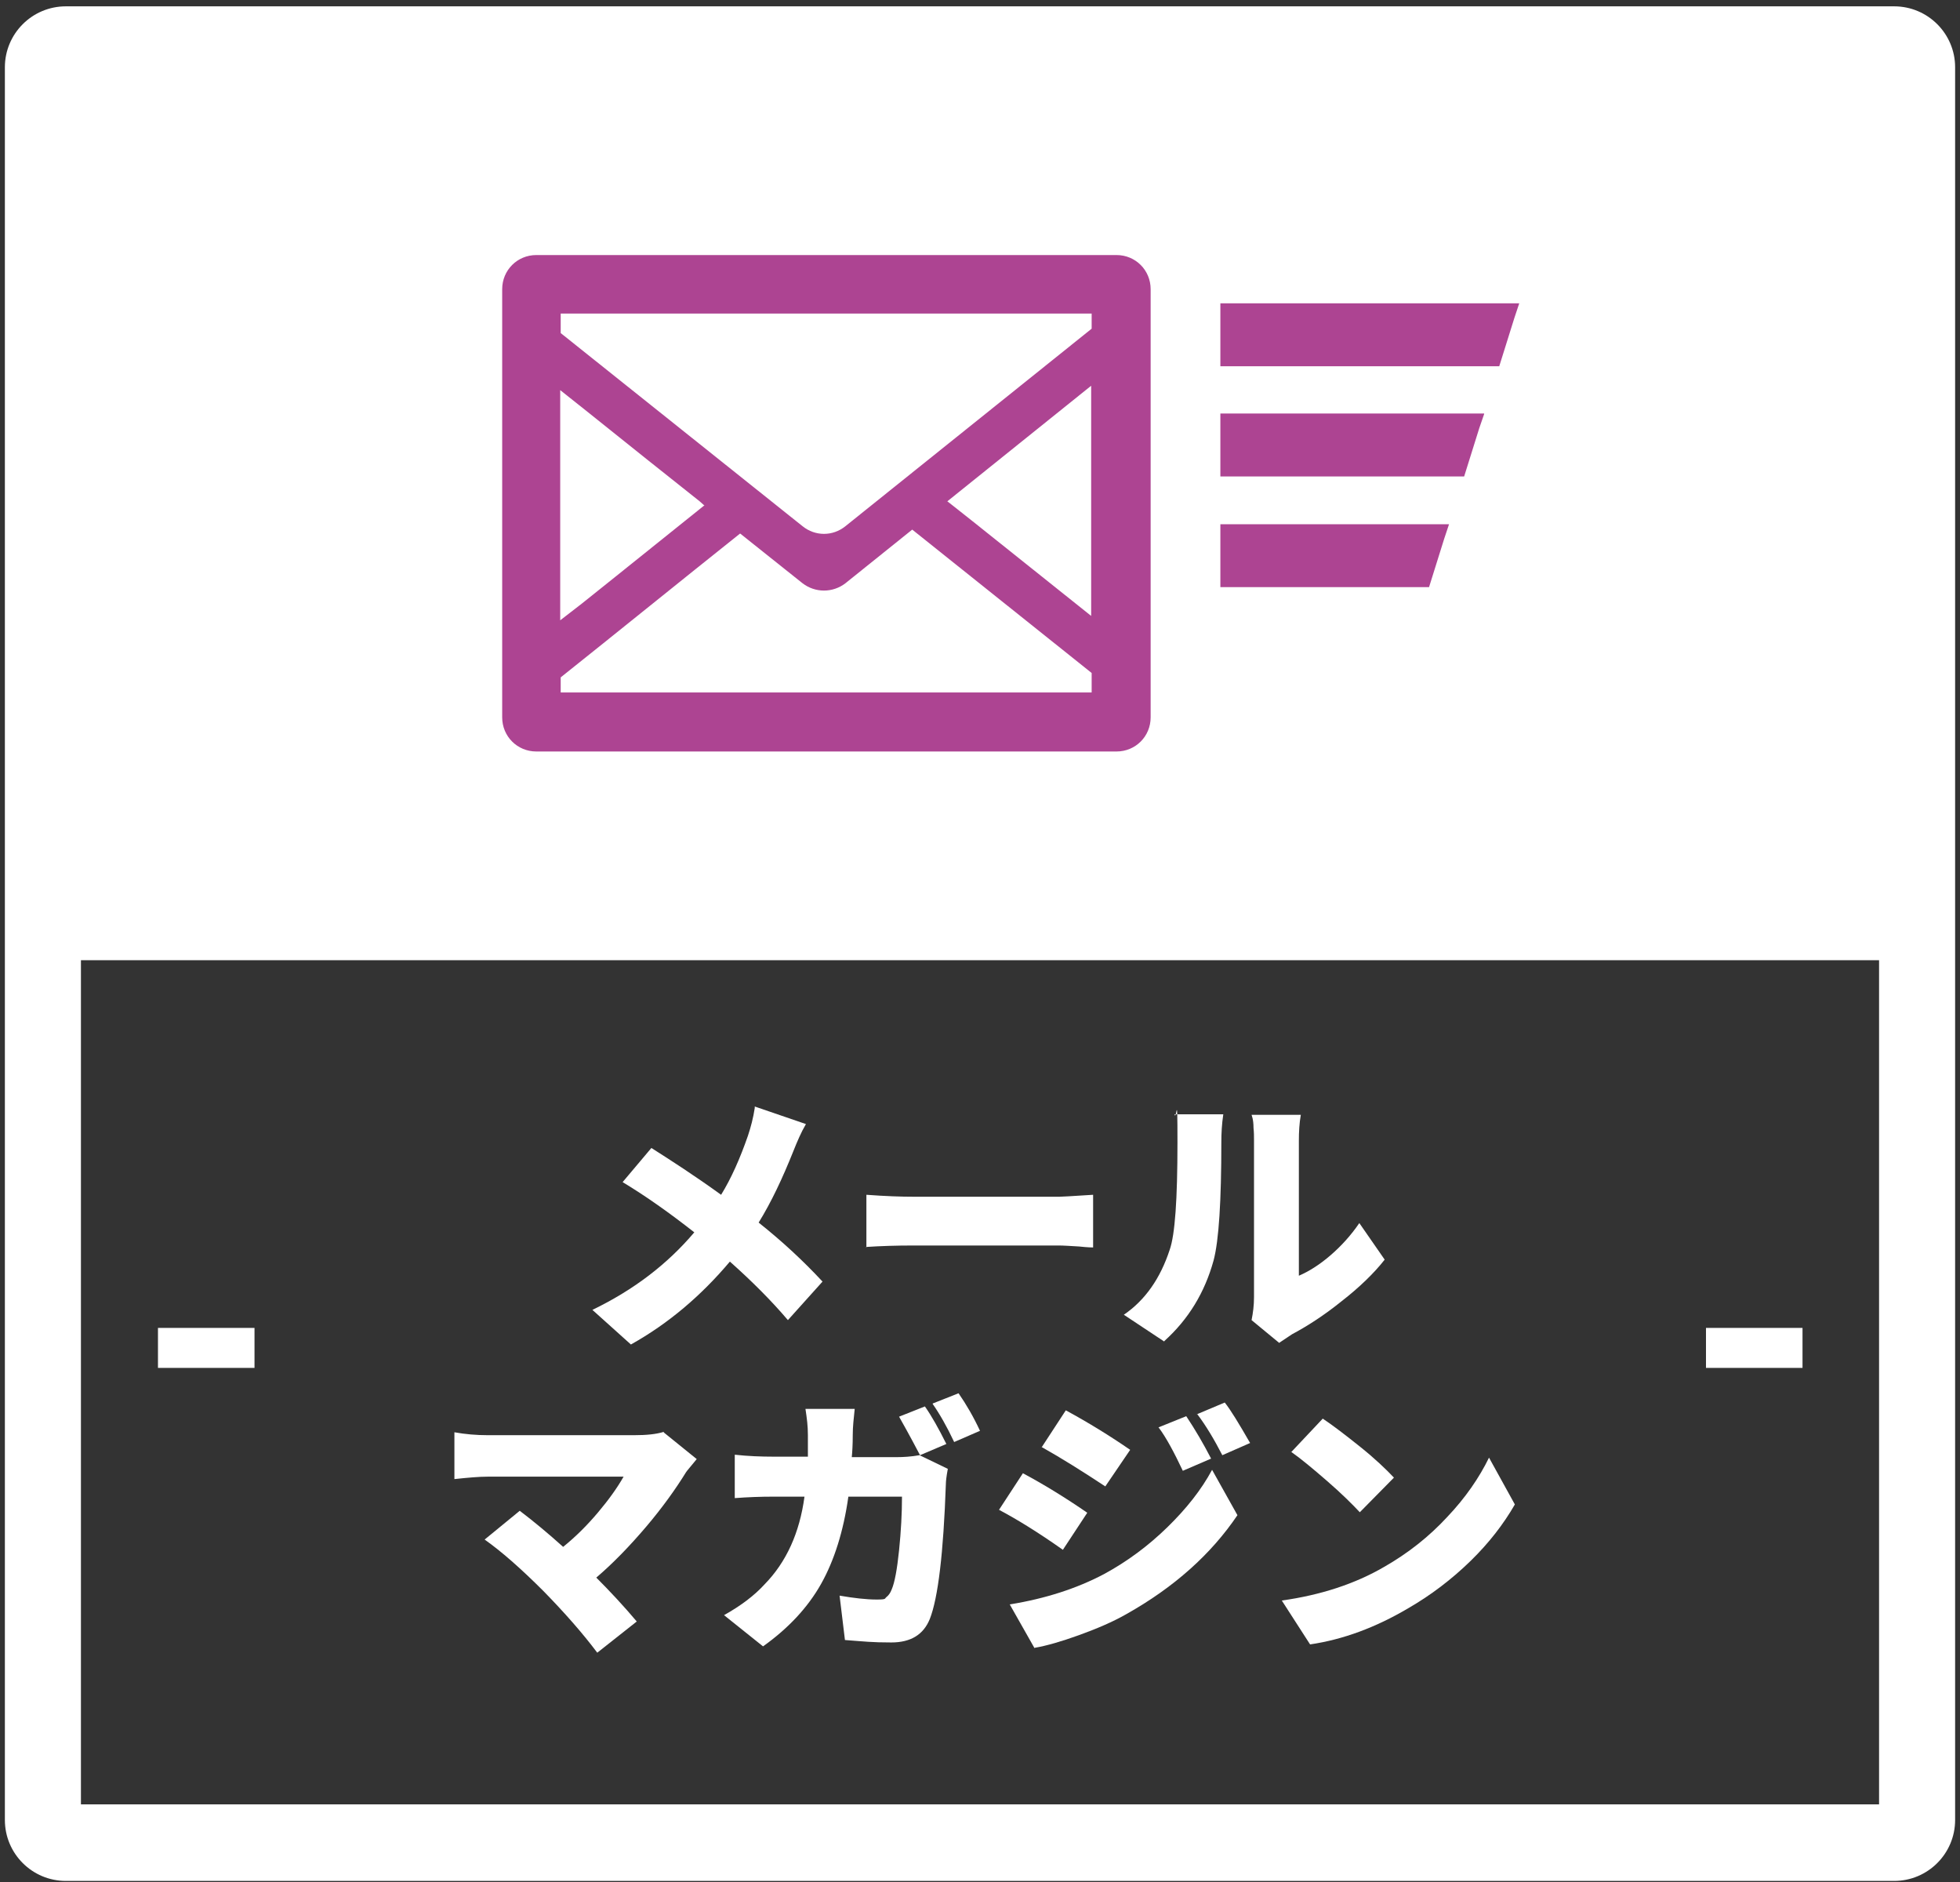
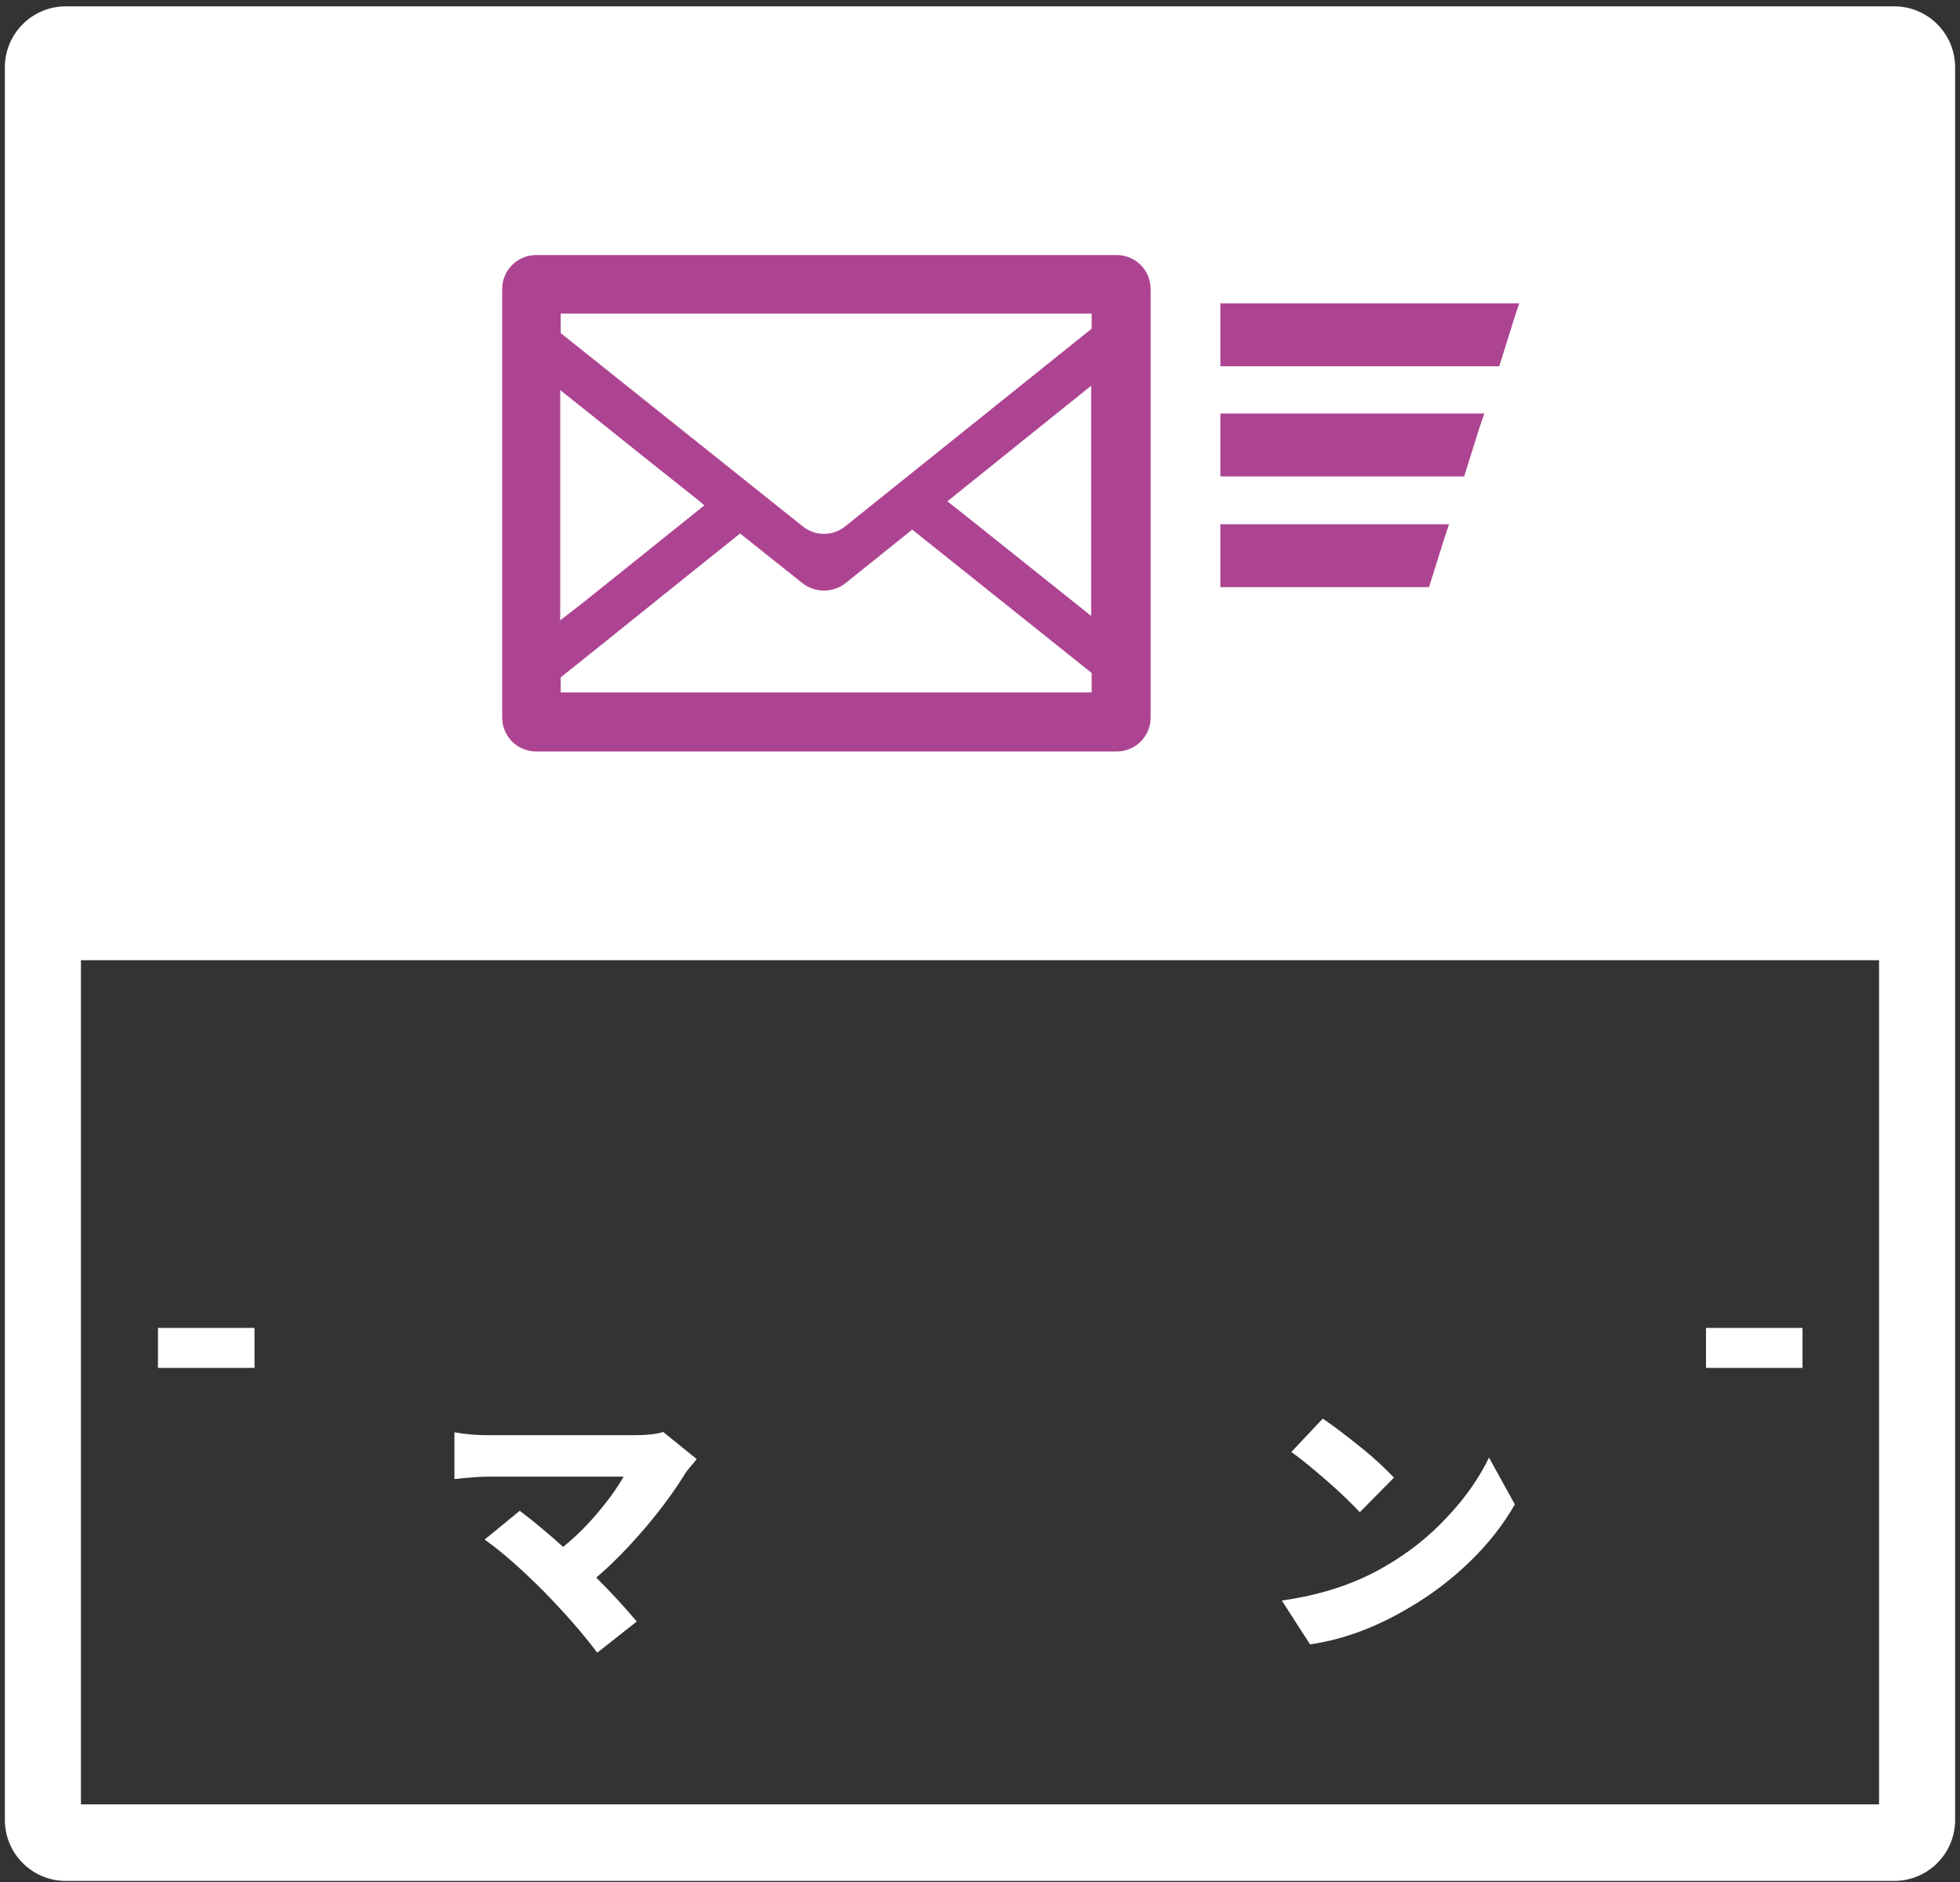
<svg xmlns="http://www.w3.org/2000/svg" id="_レイヤー_1" data-name=" レイヤー 1" version="1.1" viewBox="0 0 402 386">
  <rect x="0" y="0" width="402" height="386" fill="#333333" stroke="none" />
  <defs>
    <style>
      .cls-1 {
        fill: #ad4492;
      }

      .cls-1, .cls-2 {
        stroke-width: 0px;
      }

      .cls-2 {
        fill: #fff;
      }
    </style>
  </defs>
  <rect class="cls-2" x="11.4" y="12.5" width="379.1" height="184.4" />
  <g>
-     <path class="cls-2" d="M154.8,226.9l10.5,3.6c-1,1.7-1.8,3.6-2.6,5.6-2.2,5.5-4.5,10.4-7.1,14.6,4.9,3.9,9.2,7.9,13.1,12.1l-7.1,7.9c-3.4-4-7.4-8-11.9-12-5.9,7-12.6,12.7-20.3,17l-7.9-7.1c8.5-4.1,15.4-9.4,20.9-15.9-5.1-4-9.9-7.4-14.7-10.3l5.9-7c4.1,2.6,8.9,5.7,14.3,9.6,2.1-3.4,3.9-7.5,5.5-12.1.6-1.8,1.1-3.7,1.4-5.7Z" />
-     <path class="cls-2" d="M177.7,255.8v-10.8c4,.3,7.2.4,9.7.4h29.9c.2,0,2.5-.1,6.9-.4v10.8c-.1,0-1.1,0-2.9-.2-1.8-.1-3.2-.2-4.1-.2h-29.9c-3.4,0-6.6.1-9.7.3Z" />
-     <path class="cls-2" d="M238.8,275.1l-8.3-5.5c4.4-3,7.5-7.5,9.4-13.3,1.1-3.1,1.6-10.4,1.6-22s-.2-4.2-.6-5.8h10c-.3,2-.4,3.9-.4,5.7,0,12-.5,20.2-1.6,24.3-1.8,6.5-5.1,12-10.1,16.5ZM262.4,275.4l-5.7-4.7c.3-1.5.5-3,.5-4.7v-32.2c0-.8,0-1.6-.1-2.5,0-.9-.1-1.6-.2-2l-.2-.7h10.1c-.3,1.7-.4,3.5-.4,5.3v27.7c2.1-.9,4.3-2.3,6.5-4.2,2.2-1.9,4.2-4.1,5.9-6.6l5.2,7.5c-2.2,2.8-5.2,5.7-8.8,8.5-3.6,2.9-7,5.1-10.2,6.8-.3.2-1.2.8-2.7,1.8Z" />
    <path class="cls-2" d="M136.1,293.7l6.8,5.5c-1.3,1.6-2.1,2.5-2.2,2.7-2.1,3.4-4.8,7.2-8.2,11.2-3.4,4-6.8,7.5-10.2,10.4,2.8,2.8,5.6,5.8,8.3,9l-8.1,6.4c-3-4-6.7-8.2-11-12.6-4.7-4.7-8.7-8.2-12.1-10.6l7.2-5.9c2.9,2.2,5.9,4.7,8.9,7.4,2.6-2.1,4.9-4.4,7.1-7,2.2-2.6,4-5.1,5.3-7.4h-27.8c-1.8,0-4.1.2-6.9.5v-9.6c2.2.4,4.5.6,6.9.6h29.9c2.6,0,4.6-.2,6.2-.7Z" />
-     <path class="cls-2" d="M174.9,298.8h9c1.4,0,3-.1,4.7-.4l5.8,2.8c-.3,1.6-.4,2.6-.4,3.1-.5,14.2-1.6,23.4-3.3,27.7-1.3,3.2-3.9,4.8-7.9,4.8s-5.5-.2-9.5-.5l-1.1-9.1c2.9.5,5.5.8,7.6.8s1.6-.2,2-.5c.4-.3.8-.8,1.1-1.6.6-1.4,1.1-4.1,1.5-8,.4-3.9.6-7.6.6-11h-11c-1,7.1-2.9,13.1-5.6,17.9-2.7,4.8-6.7,9.1-11.9,12.8l-8-6.4c3.4-1.9,6.2-4,8.3-6.3,4.5-4.6,7.2-10.6,8.2-18h-6.3c-2.7,0-5.4.1-8,.3v-8.9c2.7.3,5.4.4,8,.4h7c0-1,0-2.5,0-4.4s-.2-3.4-.5-5.4h10.1c-.2,1.9-.4,3.7-.4,5.3,0,2.1-.1,3.6-.2,4.6ZM194.1,296.1l-5.4,2.3c-2.3-4.4-3.8-7-4.3-7.9l5.3-2.1c1.4,2,2.8,4.5,4.4,7.7ZM191.3,287.8l5.3-2.1c1.6,2.3,3.1,4.9,4.4,7.7l-5.3,2.3c-1.5-3.2-3-5.8-4.4-7.8Z" />
-     <path class="cls-2" d="M204.9,309.6l4.9-7.5c4.3,2.3,8.7,5,13.2,8.1l-5,7.6c-5.1-3.6-9.5-6.3-13.1-8.2ZM212.2,338l-5.1-9c7.4-1.2,13.8-3.3,19.3-6.2,4.8-2.6,9.1-5.8,13-9.6,3.9-3.8,7-7.7,9.2-11.8l5.2,9.3c-5.4,8-13,14.8-22.8,20.3-2.8,1.6-6.1,3-9.7,4.3-3.6,1.3-6.7,2.2-9.1,2.6ZM213.7,296.7l4.9-7.5c4.6,2.5,9,5.2,13.2,8.1l-5.1,7.5c-4.7-3.1-9-5.8-13.1-8.1ZM237.6,292.7l5.7-2.3c1.8,2.7,3.5,5.6,5.1,8.7l-5.8,2.5c-1.8-3.8-3.4-6.8-4.9-8.8ZM245.5,290l5.7-2.4c1.2,1.5,2.9,4.3,5.2,8.3l-5.7,2.5c-1.6-3.1-3.3-6-5.2-8.5Z" />
    <path class="cls-2" d="M268.7,337.2l-5.8-9c7.9-1.1,15-3.4,21-6.9,4.9-2.8,9.2-6.2,12.9-10.2,3.8-4,6.6-8.1,8.6-12.2l5.3,9.6c-2.3,4-5.3,7.9-9.1,11.6-3.8,3.7-8.1,7-12.8,9.7-6.6,3.9-13.3,6.4-20.1,7.4ZM264.8,297.8l6.5-6.9c2.1,1.4,4.7,3.4,7.7,5.8s5.3,4.6,6.9,6.3l-7,7.1c-1.5-1.6-3.7-3.8-6.7-6.4-3-2.6-5.4-4.6-7.4-6Z" />
  </g>
  <path class="cls-2" d="M385.4,16.9v353.1H16.6V16.9h368.8M388.5,1.3H13.5C6.6,1.3,1,6.9,1,13.8v359.4c0,6.9,5.6,12.5,12.5,12.5h375c6.9,0,12.5-5.6,12.5-12.5V13.8c0-6.9-5.6-12.5-12.5-12.5h0Z" />
  <g>
    <path class="cls-2" d="M32.4,280.5v-8.2h19.8v8.2h-19.8Z" />
    <path class="cls-2" d="M349.9,280.5v-8.2h19.8v8.2h-19.8Z" />
  </g>
  <g>
    <path class="cls-1" d="M229,52.3h-119c-3.9,0-7,3.1-7,7v87.8c0,3.9,3.1,7,7,7h119c3.9,0,7-3.1,7-7V59.3c0-3.9-3.1-7-7-7ZM115,142v-3.1c12.3-9.8,24.5-19.7,36.8-29.5l12.8,10.2c2.6,2,6.2,2,8.8,0l13.7-11c12.3,9.8,24.5,19.6,36.8,29.4v4h-108.9ZM223.9,67.4c-16.8,13.5-33.7,27-50.5,40.5-2.6,2.1-6.2,2.1-8.8,0-16.5-13.2-33.1-26.4-49.6-39.6v-4h108.9v3.1ZM144.5,103.6c-6.1,4.9-12.1,9.7-18.2,14.6l-7,5.6-4.4,3.4v-47.2c8.1,6.4,16.1,12.9,24.2,19.3l4.4,3.5.9.8ZM223.8,126.3c-8.1-6.5-16.2-12.9-24.3-19.4l-4.3-3.4-.9-.7c9.8-7.9,19.7-15.8,29.5-23.7v40.3s0,6.9,0,6.9Z" />
    <polygon class="cls-1" points="311.5 62.2 311.6 62.2 250.3 62.2 250.3 74.9 250.3 75 250.3 75 250.3 75.1 307.5 75.1 310.6 65.2 311.6 62.2 311.5 62.2" />
    <polygon class="cls-1" points="250.3 84.8 250.3 97.6 250.3 97.7 250.3 97.7 250.3 97.7 300.3 97.7 303.4 87.8 304.4 84.9 304.4 84.9 304.4 84.8 250.3 84.8" />
    <polygon class="cls-1" points="250.3 107.5 250.3 120.2 250.3 120.3 250.3 120.3 250.3 120.4 293.1 120.4 296.2 110.5 297.2 107.5 297.2 107.5 297.2 107.5 250.3 107.5" />
  </g>
</svg>